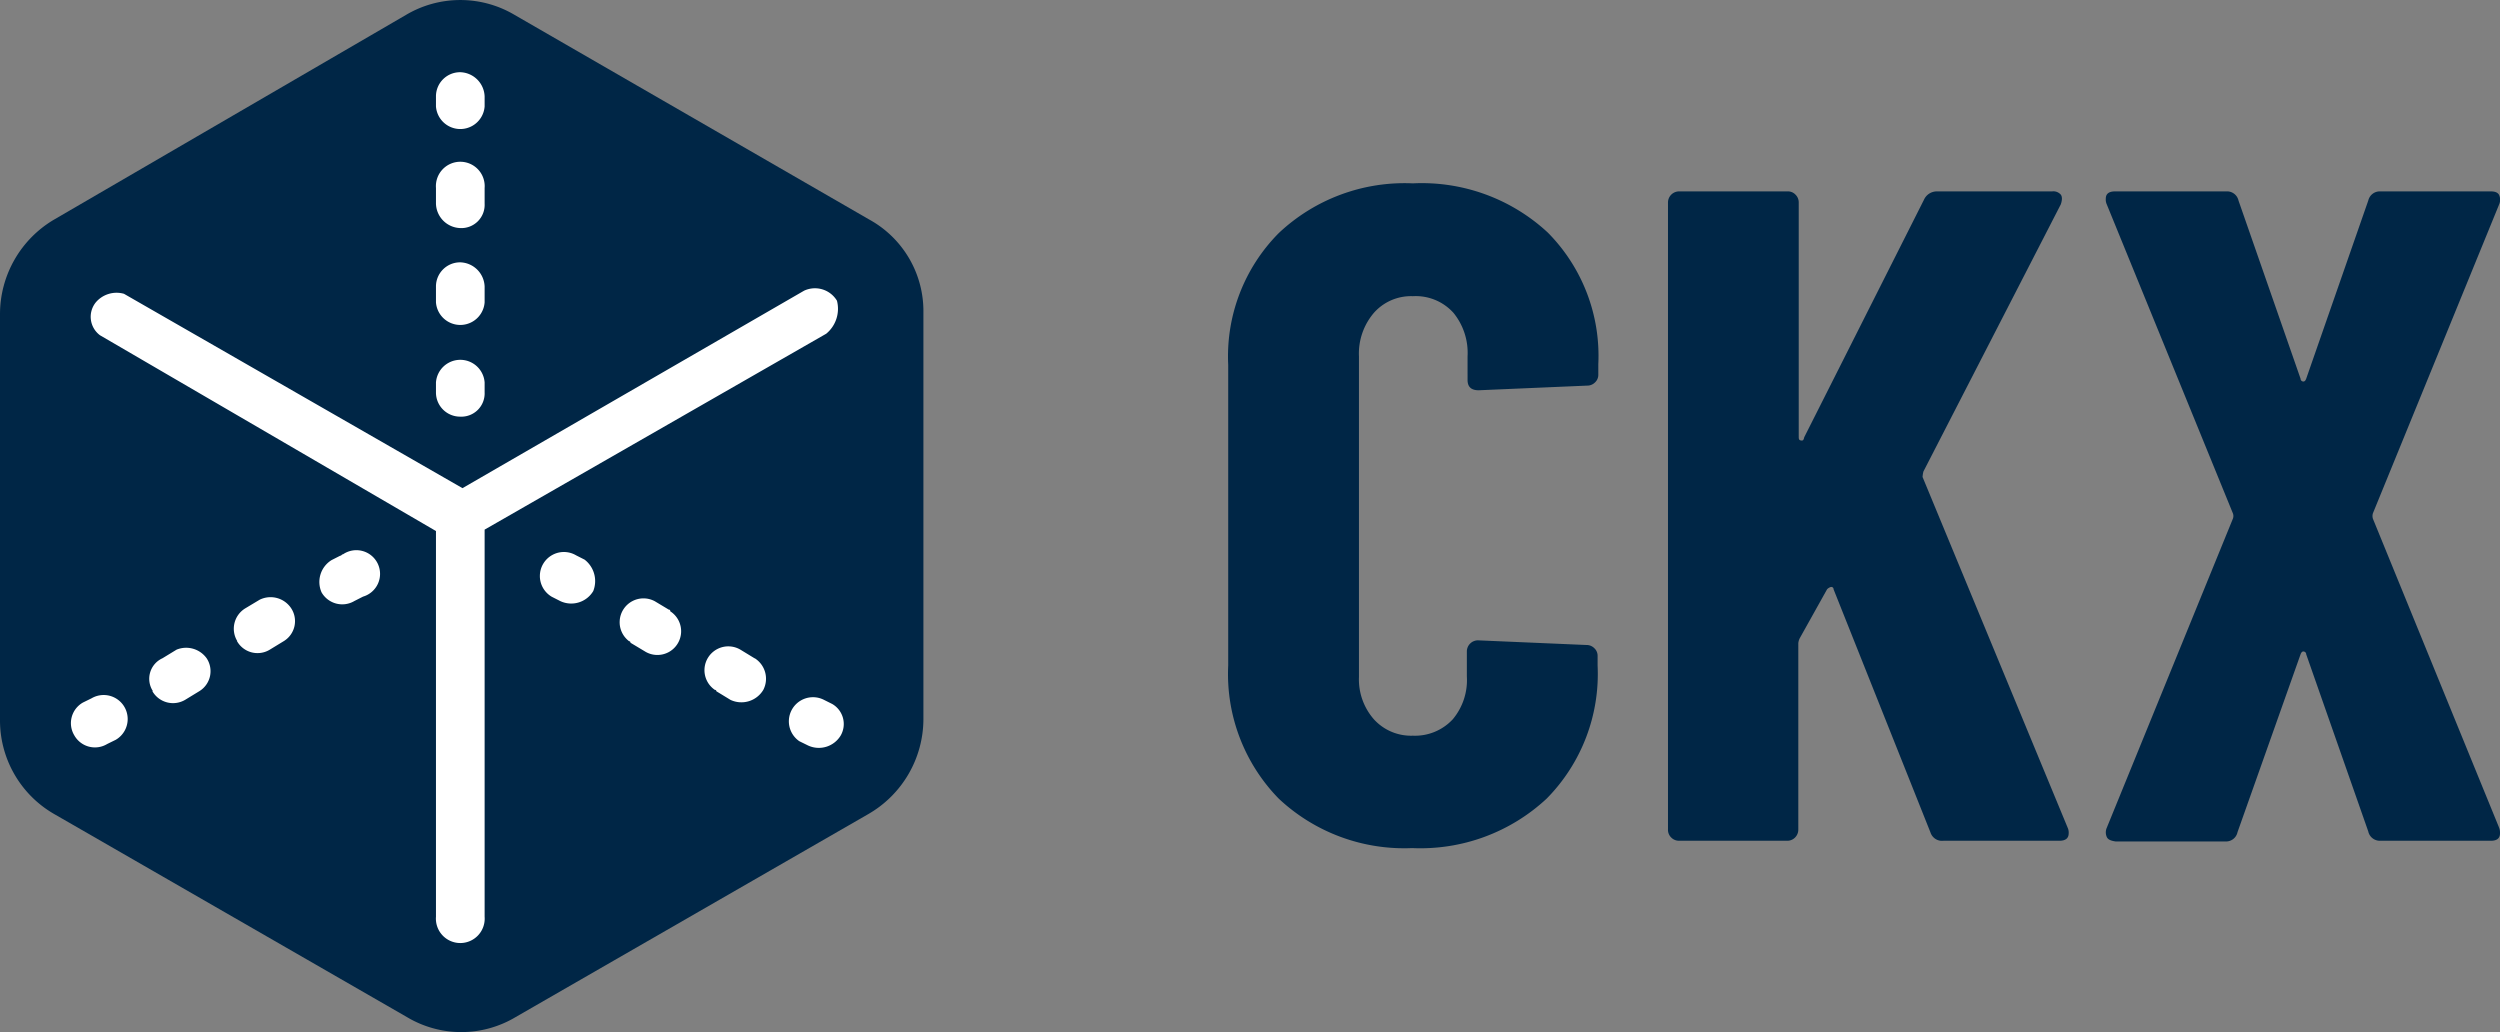
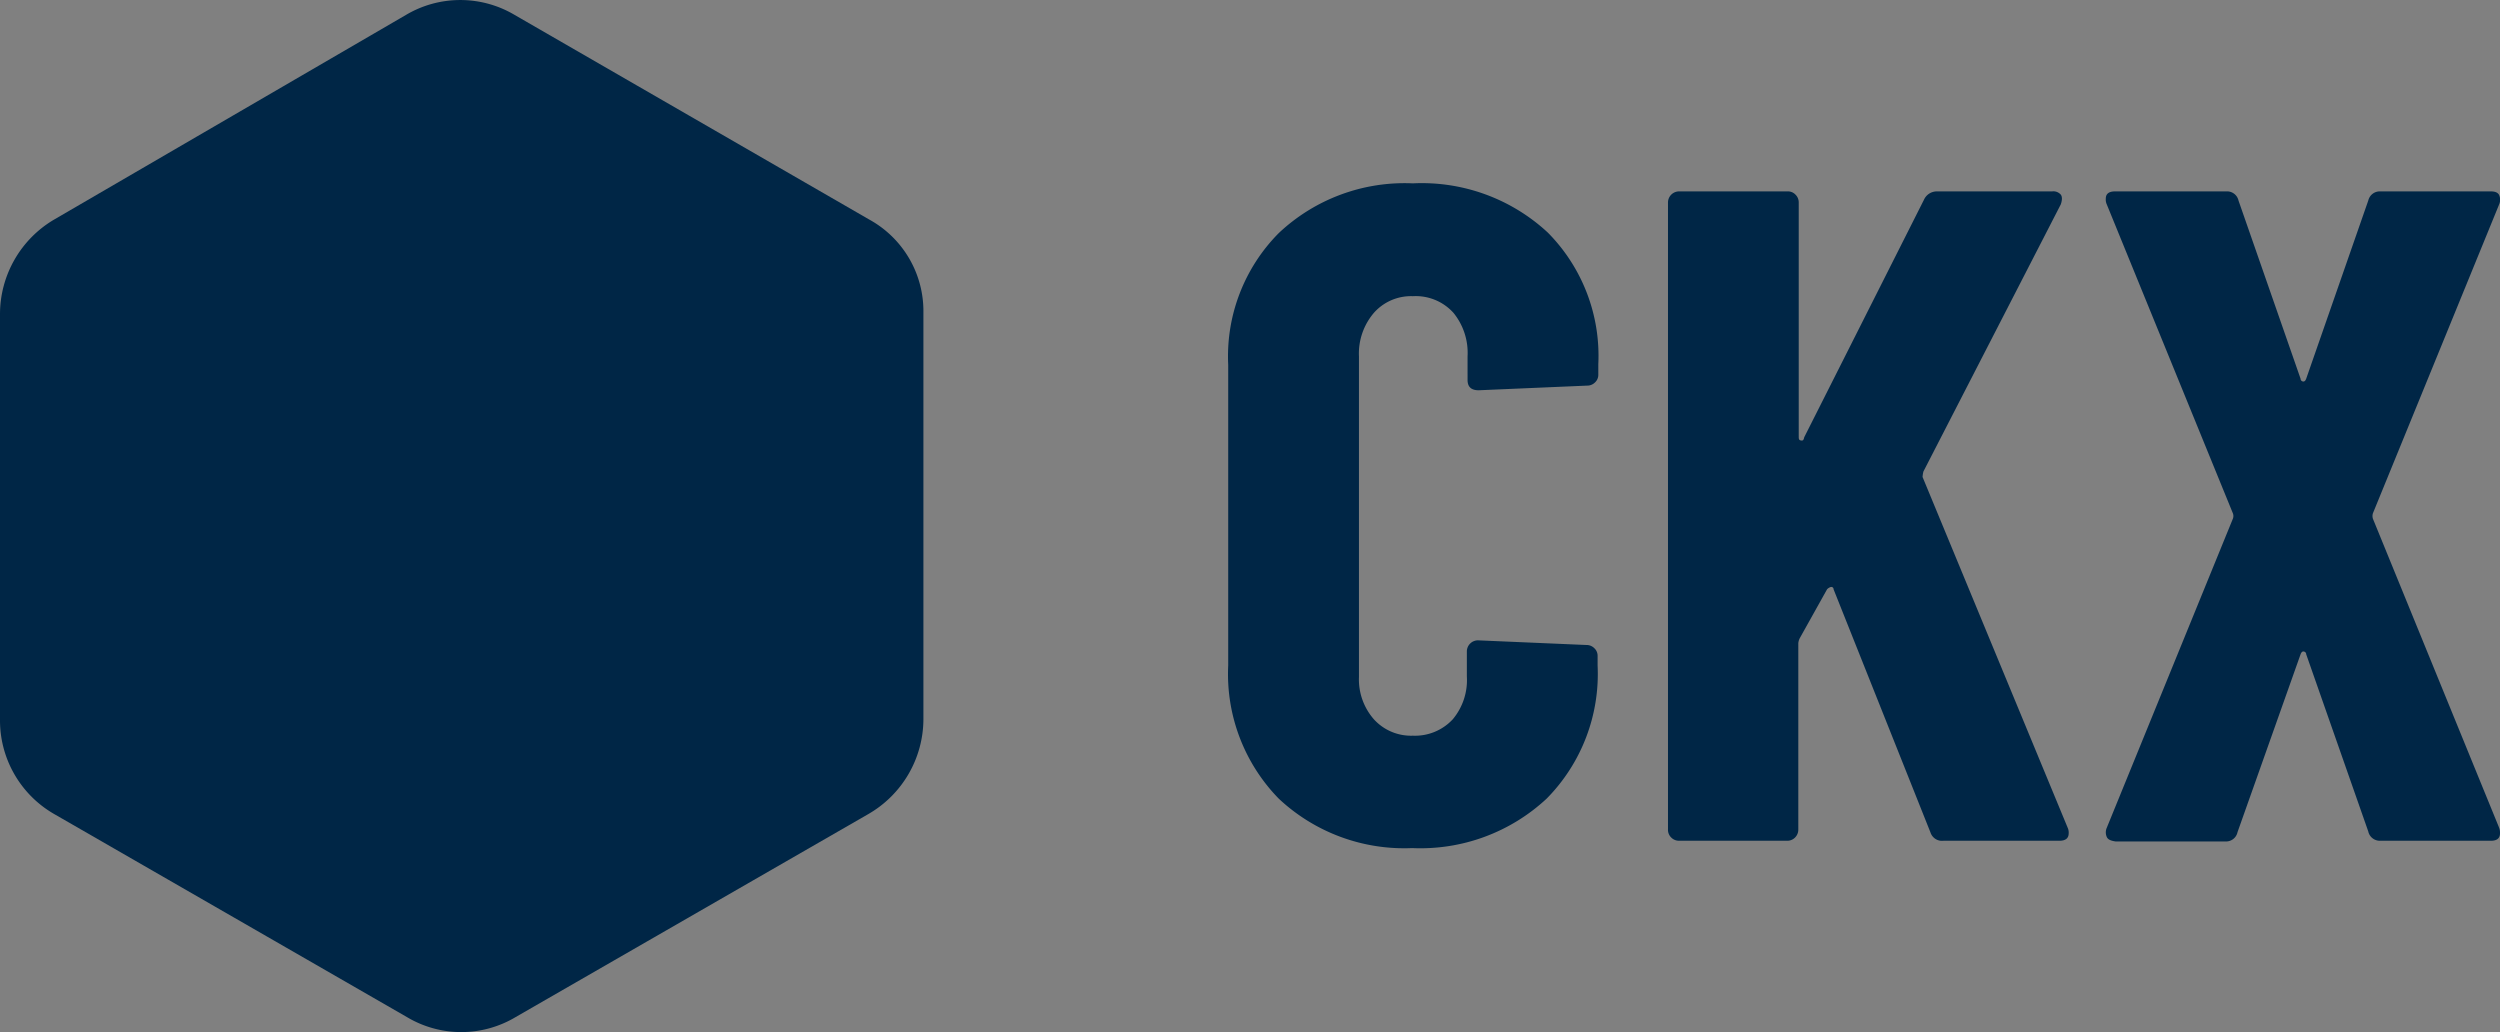
<svg xmlns="http://www.w3.org/2000/svg" viewBox="0 0 177.25 73.17">
  <rect x="0" y="0" width="177.25" height="73.17" fill="#808080" stroke="none" />
  <defs>
    <style>.cls-1{fill:#002646;}.cls-2{fill:#fff;}</style>
  </defs>
  <g id="Layer_2" data-name="Layer 2">
    <g id="SvgjsSvg1001">
      <g id="SvgjsG1015">
        <path id="color_1" data-name="color 1" class="cls-1" d="M3.85,57.72l25,14.39a7.51,7.51,0,0,0,7.71,0l25-14.39A7.79,7.79,0,0,0,65.47,51V22.14a7.41,7.41,0,0,0-3.85-6.58L36.49,1.06a7.55,7.55,0,0,0-7.71,0L3.85,15.56A7.79,7.79,0,0,0,0,22.25V51.13A7.66,7.66,0,0,0,3.85,57.72Z" />
-         <path id="color_2" data-name="color 2" class="cls-2" d="M58.58,23.66,34.36,37.55V65a1.73,1.73,0,1,1-3.45,0h0V37.65L7.09,23.77a1.63,1.63,0,0,1-.3-2.33,1.93,1.93,0,0,1,2-.61l24,13.78,24.22-14a1.82,1.82,0,0,1,2.33.71A2.29,2.29,0,0,1,58.58,23.66ZM34.36,7.55V6.84a1.78,1.78,0,0,0-1.73-1.72,1.71,1.71,0,0,0-1.72,1.72v.71a1.73,1.73,0,0,0,3.45,0Zm0,13.89V20.32a1.78,1.78,0,0,0-1.73-1.72,1.71,1.71,0,0,0-1.72,1.72v1.12a1.73,1.73,0,0,0,3.45,0Zm0-7V13.33a1.73,1.73,0,1,0-3.45,0h0v1.11a1.78,1.78,0,0,0,1.72,1.73A1.65,1.65,0,0,0,34.36,14.44Zm0,13.38v-.71a1.73,1.73,0,0,0-3.45,0h0v.71a1.71,1.71,0,0,0,1.72,1.72,1.65,1.65,0,0,0,1.73-1.72Zm7.09,11.86-.61-.31a1.7,1.7,0,1,0-1.72,2.94h0l.61.31a1.82,1.82,0,0,0,2.33-.71,1.92,1.92,0,0,0-.61-2.23Zm12.06,7-1-.61a1.69,1.69,0,0,0-1.83,2.84s.11,0,.11.1l1,.61a1.81,1.81,0,0,0,2.33-.71A1.72,1.72,0,0,0,53.51,46.67Zm-6.08-3.45-1-.6a1.69,1.69,0,0,0-1.83,2.83.1.1,0,0,1,.1.11l1,.6a1.68,1.68,0,1,0,1.82-2.83A.1.1,0,0,0,47.43,43.22ZM59,49.91l-.6-.3a1.71,1.71,0,0,0-1.73,2.94l.61.3a1.81,1.81,0,0,0,2.33-.71A1.64,1.64,0,0,0,59,49.91ZM22.8,42a1.69,1.69,0,0,0,2.33.61l.61-.31a1.68,1.68,0,1,0-1.42-3c-.1,0-.1.1-.2.1l-.61.31A1.82,1.82,0,0,0,22.8,42Zm-12,7a1.69,1.69,0,0,0,2.34.61l1-.61a1.66,1.66,0,0,0,.51-2.33,1.79,1.79,0,0,0-2.13-.61l-1,.61A1.6,1.6,0,0,0,10.84,49Zm6-3.55a1.67,1.67,0,0,0,2.33.61l1-.61a1.66,1.66,0,0,0,.51-2.33,1.75,1.75,0,0,0-2.23-.6l-1,.6A1.69,1.69,0,0,0,16.82,45.45ZM5.27,52.14a1.68,1.68,0,0,0,2.33.61l.61-.3a1.7,1.7,0,1,0-1.72-2.94l-.61.3A1.68,1.68,0,0,0,5.27,52.14Z" />
      </g>
      <path class="cls-1" d="M90.66,56.62a12.64,12.64,0,0,1-3.58-9.44V25.87a12.41,12.41,0,0,1,3.58-9.34A13,13,0,0,1,100.17,13a13.12,13.12,0,0,1,9.57,3.49,12.41,12.41,0,0,1,3.58,9.34v.72a.73.73,0,0,1-.23.56.77.77,0,0,1-.56.23l-7.69.33c-.53,0-.79-.24-.79-.73V25.27a4.49,4.49,0,0,0-1-3.09A3.6,3.6,0,0,0,100.17,21a3.51,3.51,0,0,0-2.76,1.18,4.44,4.44,0,0,0-1.06,3.09V48A4.29,4.29,0,0,0,97.41,51a3.56,3.56,0,0,0,2.76,1.16A3.65,3.65,0,0,0,103,51a4.33,4.33,0,0,0,1-3.05V46.19a.79.79,0,0,1,.79-.79l7.69.33a.77.77,0,0,1,.56.23.73.73,0,0,1,.23.56v.66a12.58,12.58,0,0,1-3.61,9.44,13.13,13.13,0,0,1-9.54,3.51A13,13,0,0,1,90.66,56.62Z" />
      <path class="cls-1" d="M118.49,59.38a.75.75,0,0,1-.23-.56V14.36a.79.79,0,0,1,.79-.79h7.69a.73.73,0,0,1,.56.23.77.77,0,0,1,.23.56V30.93c0,.18,0,.27.16.3s.19-.06.23-.23l8.49-16.84a1,1,0,0,1,.92-.59h8.16a.7.7,0,0,1,.62.23q.16.22,0,.69l-9.74,18.94a2.05,2.05,0,0,0-.06.39L146.6,58.69a.82.82,0,0,1,.07.39c0,.35-.22.53-.66.53h-8.22a.86.86,0,0,1-.92-.59L130,41.78c0-.13-.11-.18-.2-.16a.61.61,0,0,0-.26.16l-1.91,3.42a1,1,0,0,0-.13.4V58.82a.79.79,0,0,1-.23.56.77.77,0,0,1-.56.23h-7.69A.77.77,0,0,1,118.49,59.38Z" />
      <path class="cls-1" d="M149.37,59.34a.81.81,0,0,1,0-.65l8.94-21.91a.53.53,0,0,0,0-.39l-8.94-21.9a.84.84,0,0,1-.07-.4c0-.35.22-.52.66-.52h7.89a.83.83,0,0,1,.86.65l4.4,12.63c0,.13.11.2.2.2s.15-.07.2-.2l4.4-12.63a.84.84,0,0,1,.86-.65h7.83c.3,0,.5.08.59.26a.83.83,0,0,1,0,.66l-8.95,21.9a.65.65,0,0,0,0,.39l8.95,21.91a1,1,0,0,1,.06.39c0,.35-.21.53-.65.53h-7.83a.84.84,0,0,1-.86-.66l-4.4-12.56c0-.13-.11-.2-.2-.2s-.15.07-.2.2L158.64,59a.83.83,0,0,1-.85.66H150C149.65,59.61,149.45,59.52,149.37,59.34Z" />
    </g>
  </g>
</svg>